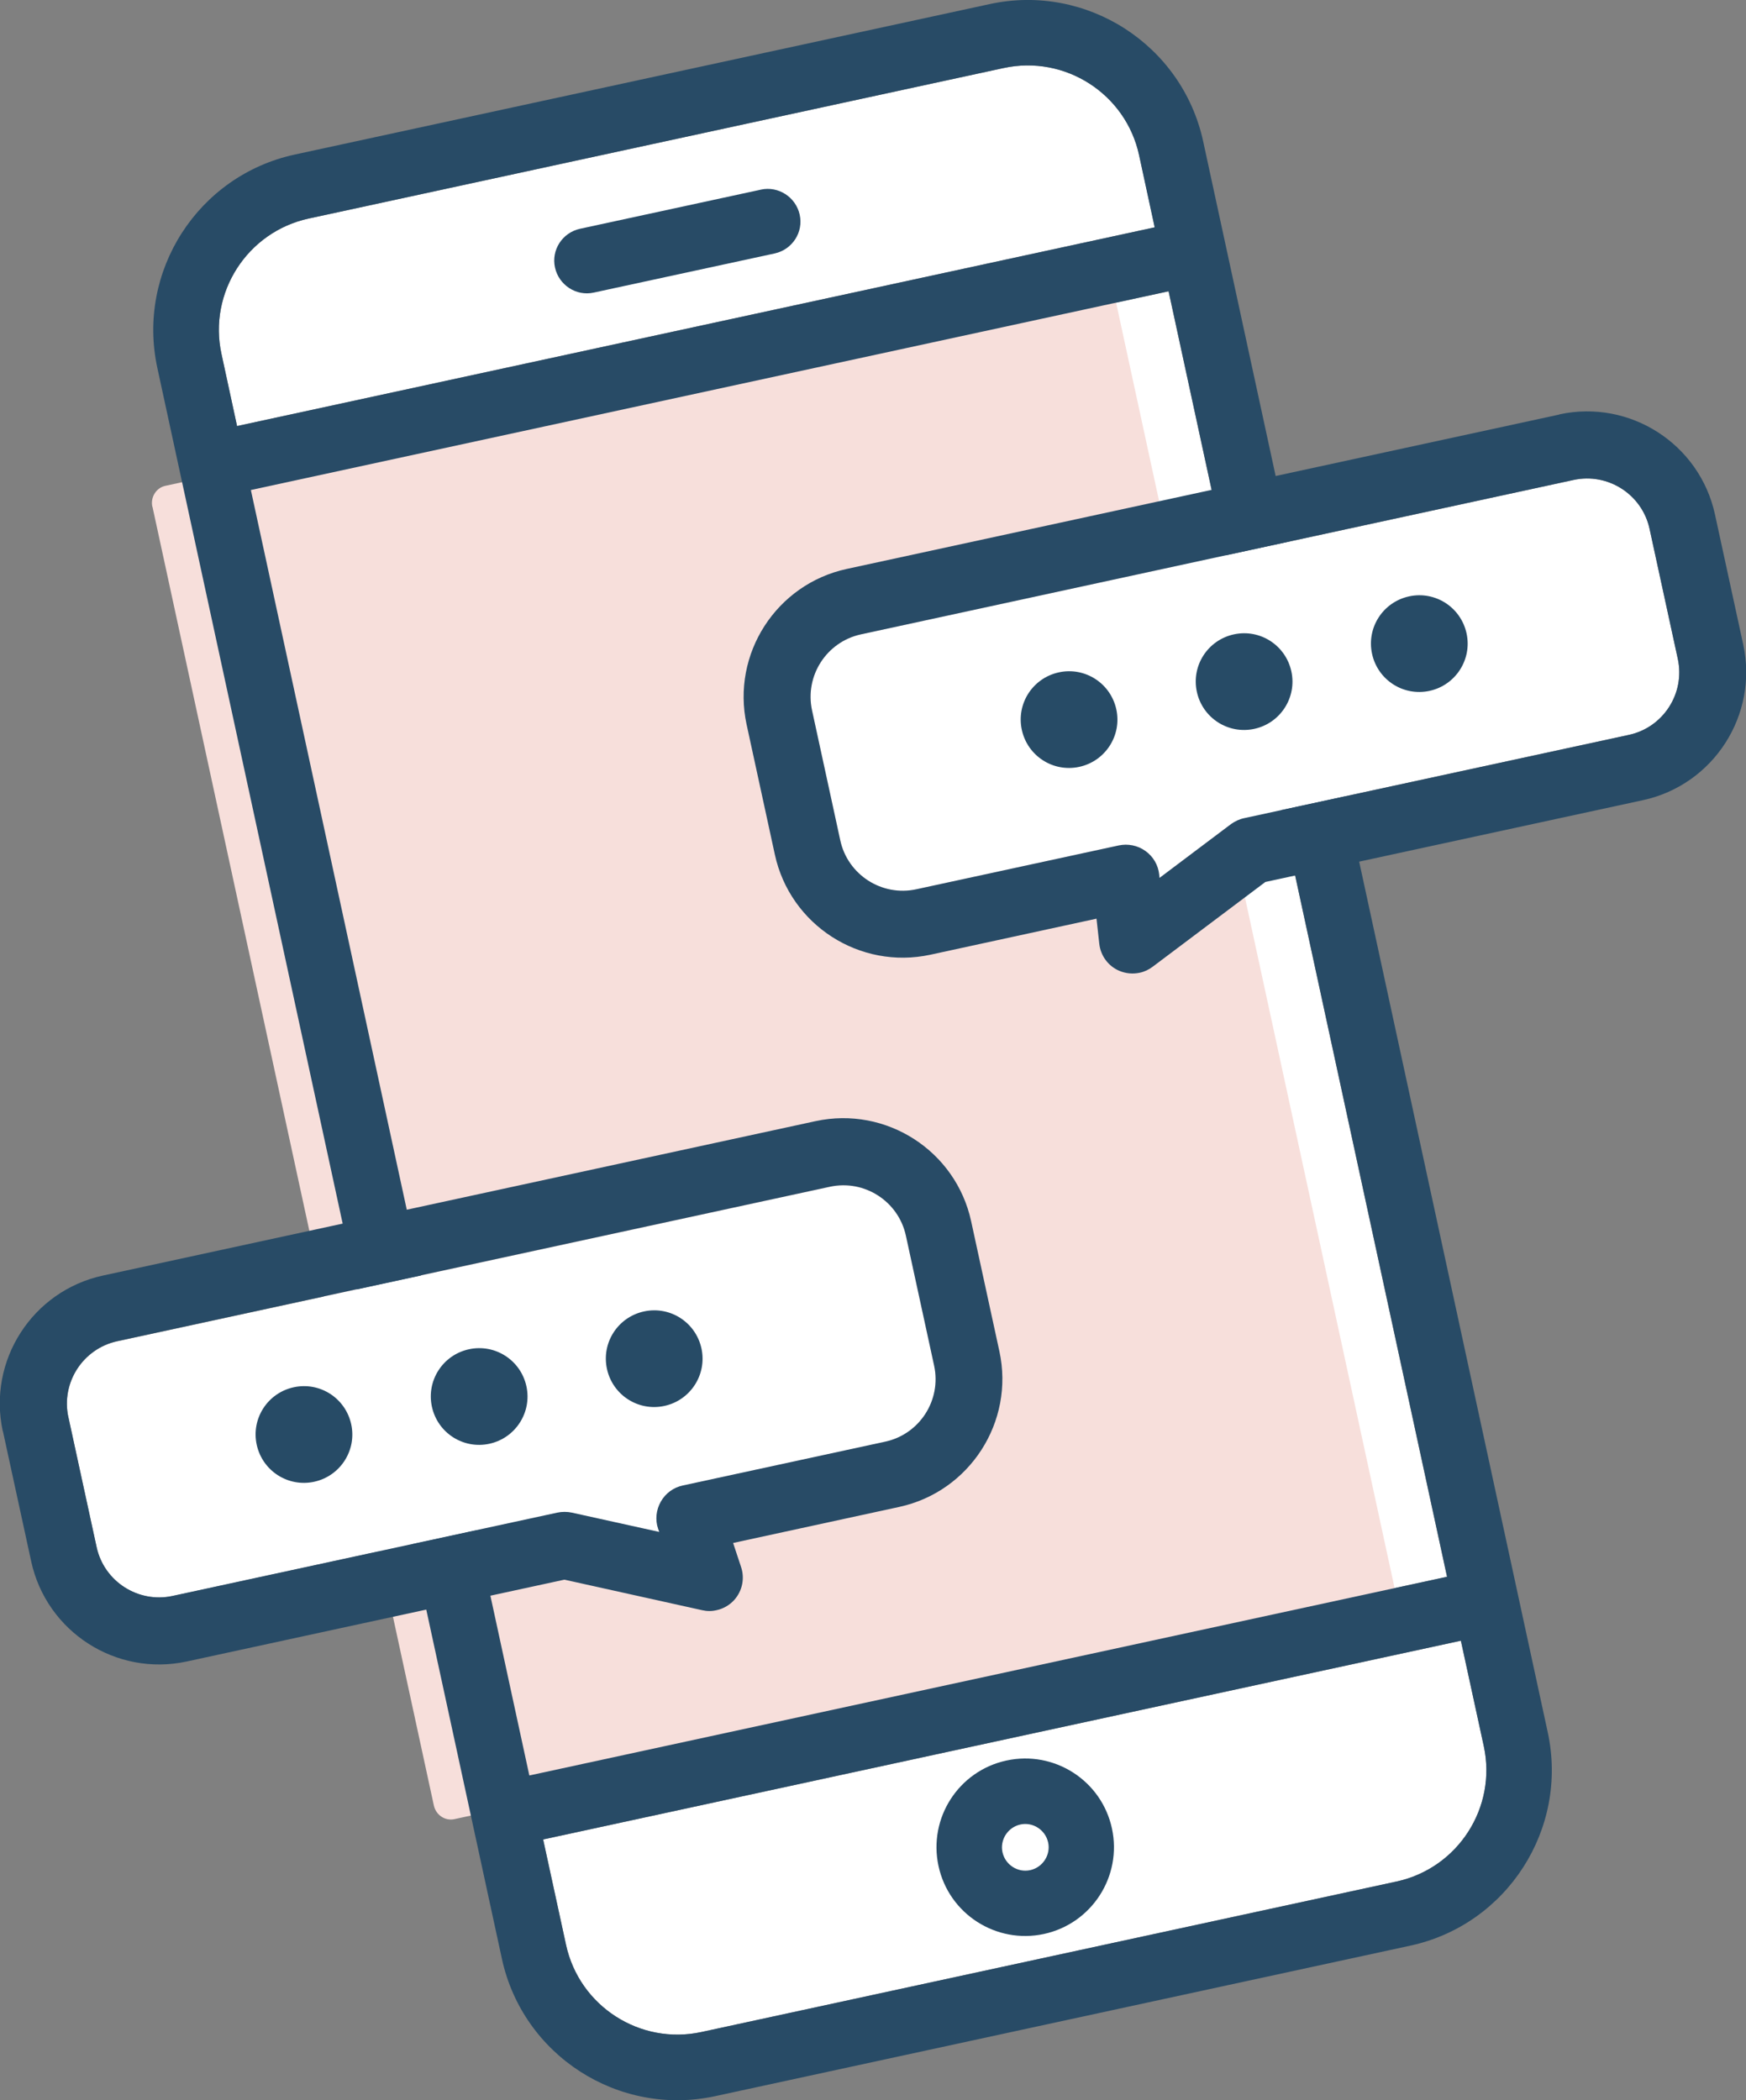
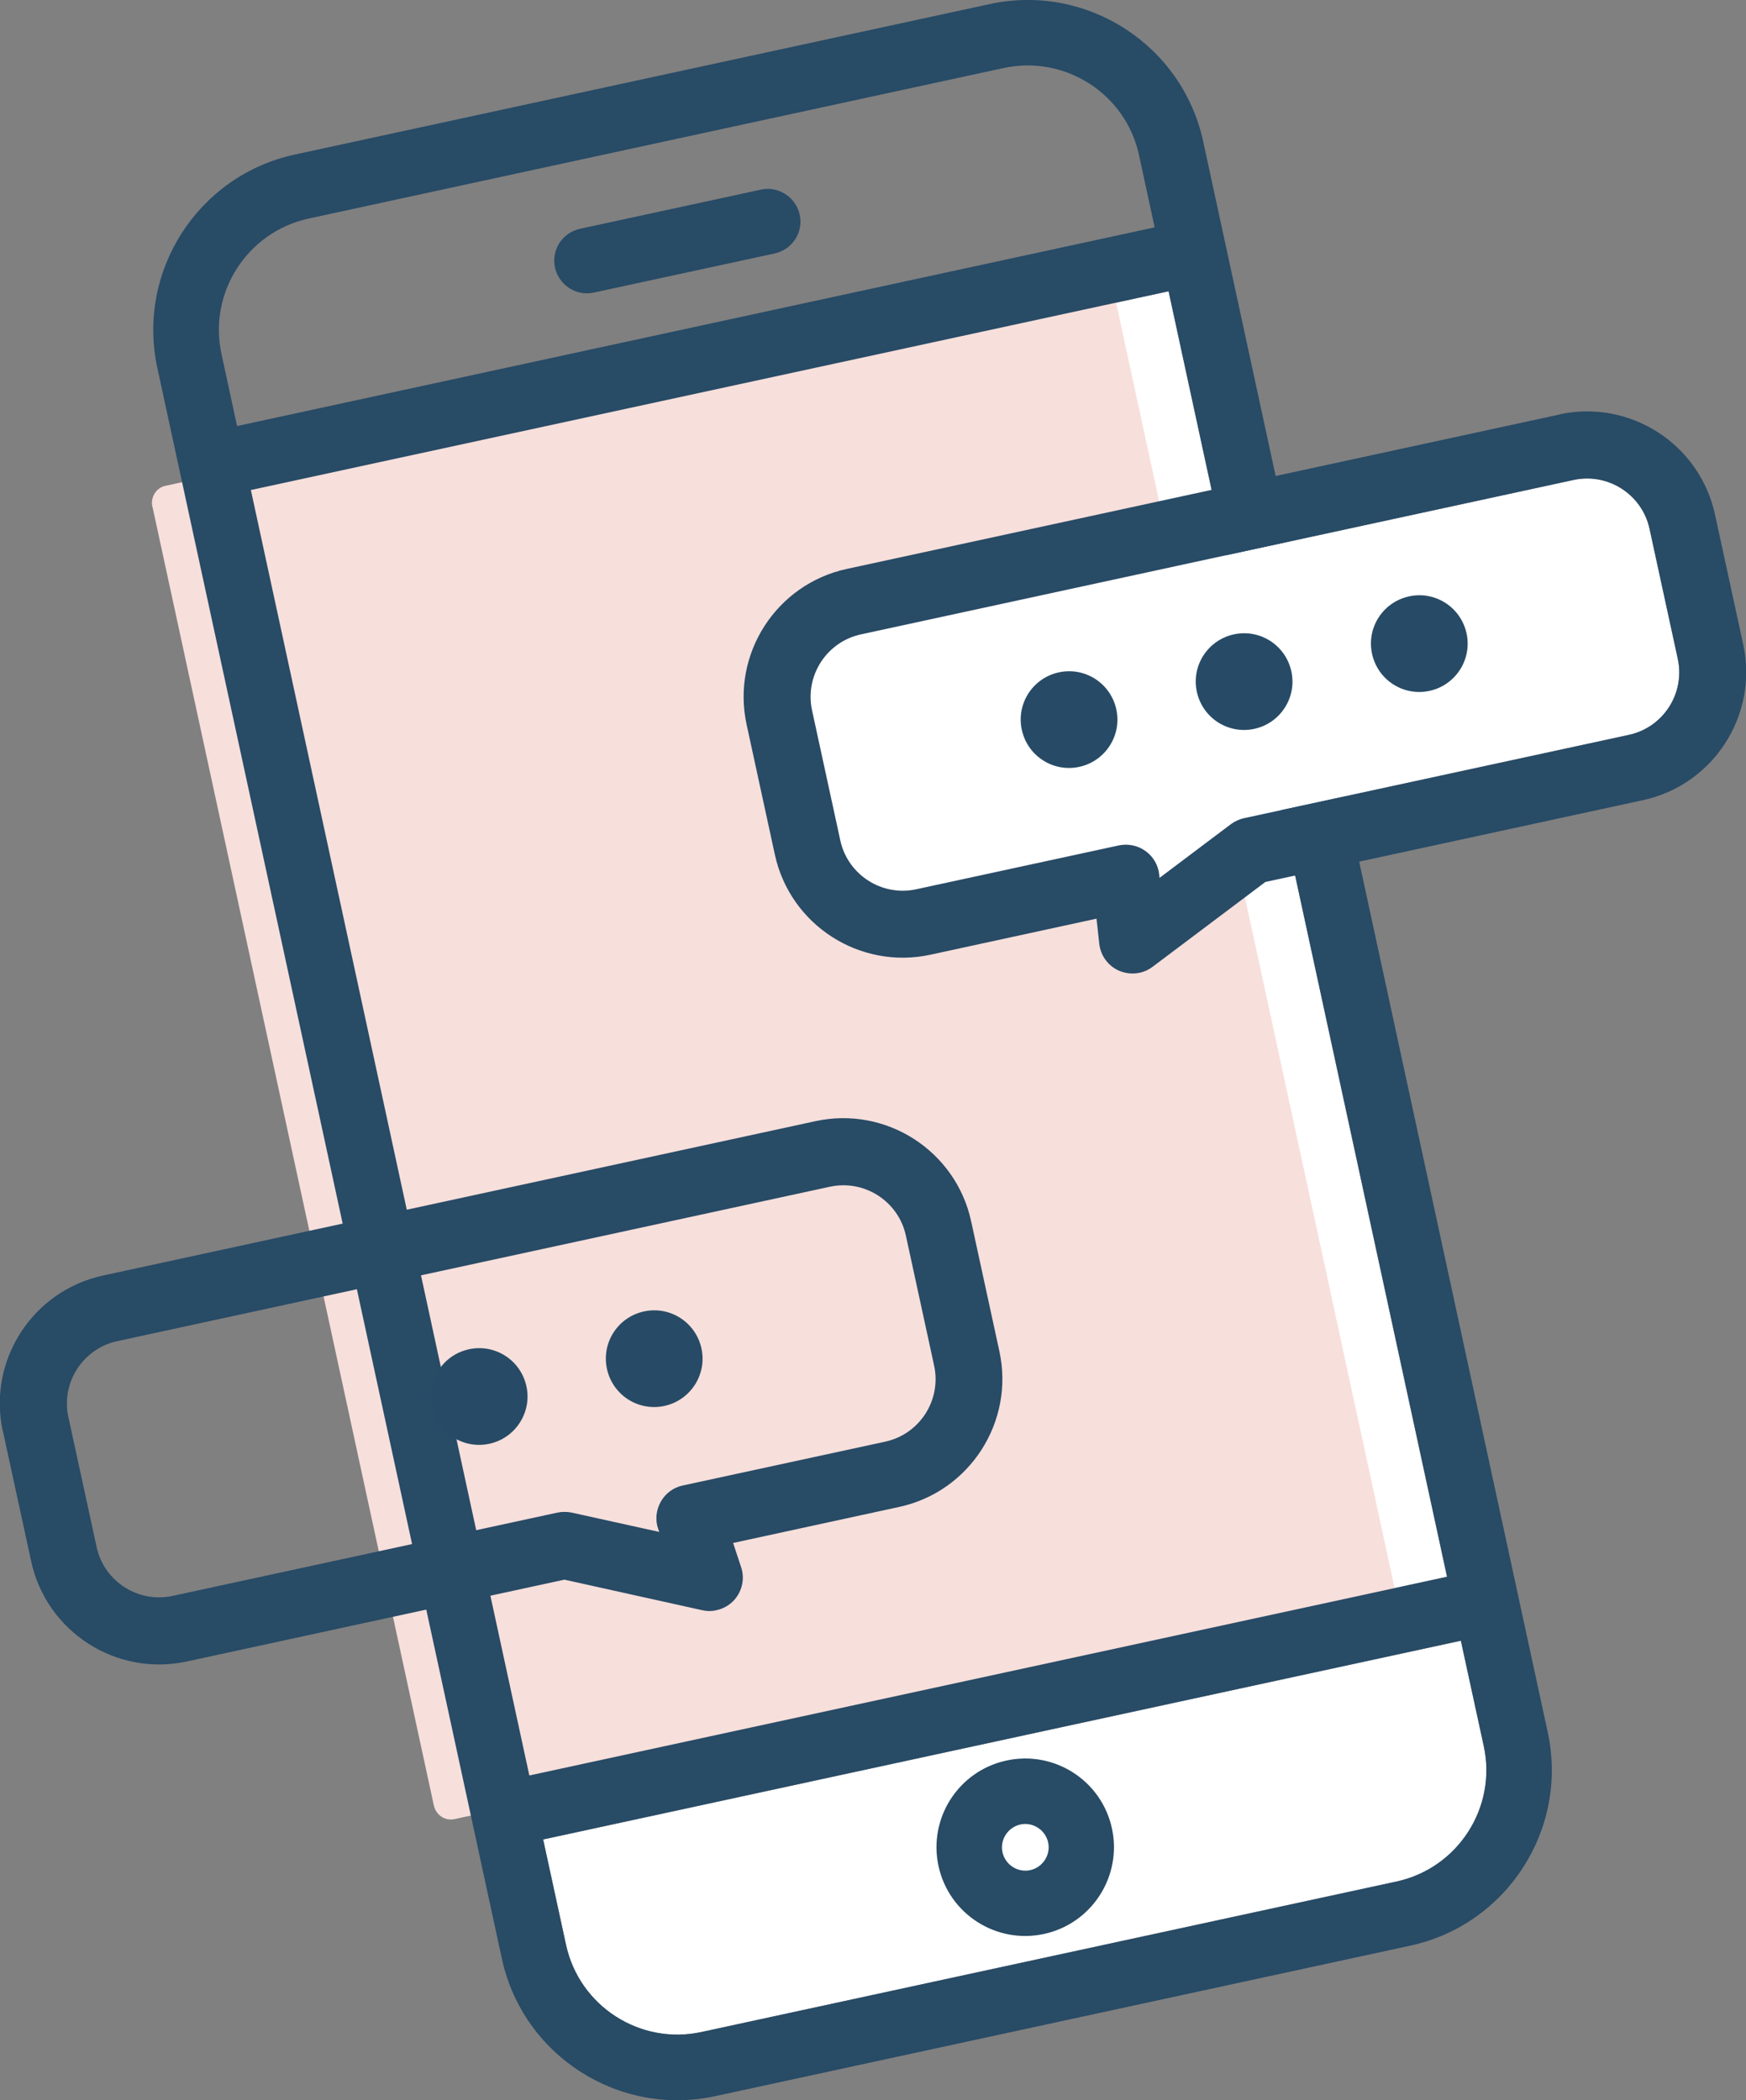
<svg xmlns="http://www.w3.org/2000/svg" id="_レイヤー_2" data-name="レイヤー 2" viewBox="0 0 107.53 129.35">
  <rect x="0" y="0" width="107.53" height="129.35" fill="#808080" stroke="none" />
  <defs>
    <style>      .cls-1 {        fill: #f7dfdb;      }      .cls-2 {        fill: #fff;      }      .cls-3 {        fill: #284b66;      }      .cls-4 {        fill: #274b66;      }    </style>
  </defs>
  <g id="_レイヤー_1-2" data-name="レイヤー 1">
    <g id="_スマホ_" data-name="スマホ②">
      <g>
        <g>
          <path class="cls-2" d="m34.86,119.78c.82,3.78,4.56,6.19,8.34,5.37l42.81-9.27c3.78-.82,6.19-4.56,5.37-8.34l-1.41-6.49-56.52,12.24,1.41,6.49Z" />
          <rect class="cls-2" x="23.37" y="23.14" width="57.83" height="81.01" transform="translate(-12.29 12.51) rotate(-12.22)" />
-           <path class="cls-2" d="m61.81,4.19L19.01,13.46c-3.78.82-6.19,4.57-5.37,8.34l.96,4.44,56.52-12.24-.96-4.44c-.82-3.78-4.56-6.19-8.34-5.37Z" />
        </g>
        <path class="cls-1" d="m9.39,31.21l17.33,79.99c.13.59.69.96,1.26.84l57.22-12.39c.57-.12.93-.7.81-1.28l-17.33-79.99c-.13-.59-.69-.96-1.26-.84L10.19,29.92c-.57.12-.93.7-.81,1.28Z" />
        <g>
          <path class="cls-3" d="m60.96.25L18.15,9.52c-5.95,1.29-9.75,7.18-8.46,13.14l21.22,97.98c1.29,5.95,7.18,9.75,13.14,8.46l42.81-9.27c5.95-1.29,9.75-7.18,8.46-13.14L74.1,8.71c-1.29-5.95-7.18-9.75-13.14-8.46Zm30.42,107.29c.82,3.78-1.59,7.52-5.37,8.34l-42.81,9.27c-3.78.82-7.52-1.59-8.34-5.37l-1.41-6.49,56.52-12.24,1.41,6.49Zm-2.26-10.43l-56.52,12.24L15.45,30.18l56.52-12.24,17.15,79.17ZM71.12,14L14.6,26.24l-.96-4.44c-.82-3.78,1.59-7.52,5.37-8.34L61.81,4.19c3.78-.82,7.53,1.59,8.34,5.37l.96,4.44Z" />
          <path class="cls-3" d="m46.86,11.68l-11.14,2.41c-1.09.24-1.78,1.31-1.54,2.39s1.31,1.78,2.39,1.54l11.14-2.41c1.09-.24,1.78-1.31,1.54-2.39s-1.31-1.78-2.4-1.54Z" />
          <path class="cls-3" d="m64.3,119.11c2.94-.64,4.82-3.55,4.18-6.5s-3.55-4.82-6.5-4.18-4.82,3.55-4.18,6.5,3.55,4.82,6.5,4.18Zm-1.46-6.74c.77-.17,1.54.33,1.71,1.1s-.33,1.54-1.1,1.71-1.54-.33-1.71-1.1.33-1.54,1.1-1.71Z" />
        </g>
      </g>
      <g>
        <path class="cls-2" d="m101.59,32.57l1.74,8.01c.46,2.12-.89,4.22-3.01,4.68l-23.7,5.13c-.29.06-.56.19-.8.36l-4.41,3.32-.02-.21c-.06-.58-.37-1.11-.85-1.45-.47-.34-1.07-.46-1.64-.34l-12.47,2.7c-2.12.46-4.22-.89-4.68-3.01l-1.74-8.01c-.46-2.12.89-4.22,3.01-4.68l43.89-9.51c2.12-.46,4.22.89,4.68,3.01Z" />
        <g>
          <path class="cls-4" d="m68.75,43.69c.35,1.6-.67,3.19-2.28,3.54s-3.19-.67-3.54-2.28.67-3.19,2.28-3.54,3.19.67,3.54,2.28Z" />
          <path class="cls-4" d="m79.53,41.35c.35,1.6-.67,3.19-2.28,3.54s-3.19-.67-3.54-2.28.67-3.19,2.28-3.54,3.19.67,3.54,2.28Z" />
          <path class="cls-4" d="m90.32,39.01c.35,1.6-.67,3.19-2.28,3.54s-3.19-.67-3.54-2.28.67-3.19,2.28-3.54,3.19.67,3.54,2.28Z" />
          <path class="cls-3" d="m96.04,25.53l-43.89,9.51c-4.34.94-7.11,5.23-6.17,9.58l1.74,8.01c.94,4.34,5.23,7.11,9.58,6.17l10.23-2.22.17,1.54c.08.74.55,1.38,1.23,1.67.4.17.84.21,1.26.12.29-.06.56-.19.8-.37l6.94-5.22,23.26-5.04c4.34-.94,7.11-5.24,6.17-9.58l-1.74-8.01c-.94-4.34-5.23-7.11-9.58-6.17Zm7.29,15.05c.46,2.12-.89,4.22-3.01,4.68l-23.7,5.13c-.29.06-.56.19-.8.36l-4.41,3.32-.02-.21c-.06-.58-.37-1.11-.85-1.45-.47-.34-1.07-.46-1.64-.34l-12.47,2.7c-2.12.46-4.22-.89-4.68-3.01l-1.74-8.01c-.46-2.12.89-4.22,3.01-4.68l43.89-9.51c2.12-.46,4.22.89,4.68,3.01l1.74,8.01Z" />
        </g>
      </g>
      <g>
-         <path class="cls-2" d="m4.21,87.28l1.74,8.01c.46,2.12,2.56,3.47,4.68,3.01l23.7-5.13c.29-.06.59-.06.88,0l5.39,1.19-.07-.2c-.18-.56-.12-1.17.17-1.67.29-.51.78-.87,1.35-.99l12.47-2.7c2.12-.46,3.47-2.56,3.01-4.68l-1.74-8.01c-.46-2.12-2.56-3.47-4.68-3.01l-43.89,9.51c-2.12.46-3.47,2.56-3.01,4.68Z" />
        <g>
-           <path class="cls-4" d="m21.63,87.72c.35,1.6-.67,3.19-2.28,3.54s-3.19-.67-3.54-2.28.67-3.19,2.28-3.54,3.19.67,3.54,2.28Z" />
          <path class="cls-4" d="m32.42,85.38c.35,1.6-.67,3.19-2.28,3.54s-3.19-.67-3.54-2.28.67-3.19,2.28-3.54,3.19.67,3.54,2.28Z" />
          <path class="cls-4" d="m43.2,83.05c.35,1.6-.67,3.19-2.28,3.54s-3.19-.67-3.54-2.28.67-3.19,2.28-3.54,3.19.67,3.54,2.28Z" />
          <path class="cls-3" d="m.18,88.15l1.74,8.01c.94,4.34,5.23,7.11,9.58,6.17l23.26-5.04,8.48,1.88c.3.07.6.07.89,0,.42-.09.8-.31,1.09-.63.49-.55.66-1.32.42-2.03l-.49-1.48,10.23-2.22c4.34-.94,7.11-5.24,6.17-9.58l-1.74-8.01c-.94-4.34-5.23-7.11-9.58-6.17l-43.89,9.51c-4.34.94-7.11,5.23-6.17,9.58Zm4.03-.87c-.46-2.12.89-4.22,3.01-4.68l43.89-9.51c2.12-.46,4.22.89,4.68,3.01l1.74,8.01c.46,2.12-.89,4.22-3.01,4.68l-12.47,2.7c-.57.12-1.06.48-1.35.99-.29.51-.36,1.12-.17,1.67l.07.2-5.39-1.19c-.29-.06-.59-.06-.88,0l-23.7,5.13c-2.12.46-4.22-.89-4.68-3.01l-1.74-8.01Z" />
        </g>
      </g>
    </g>
  </g>
</svg>